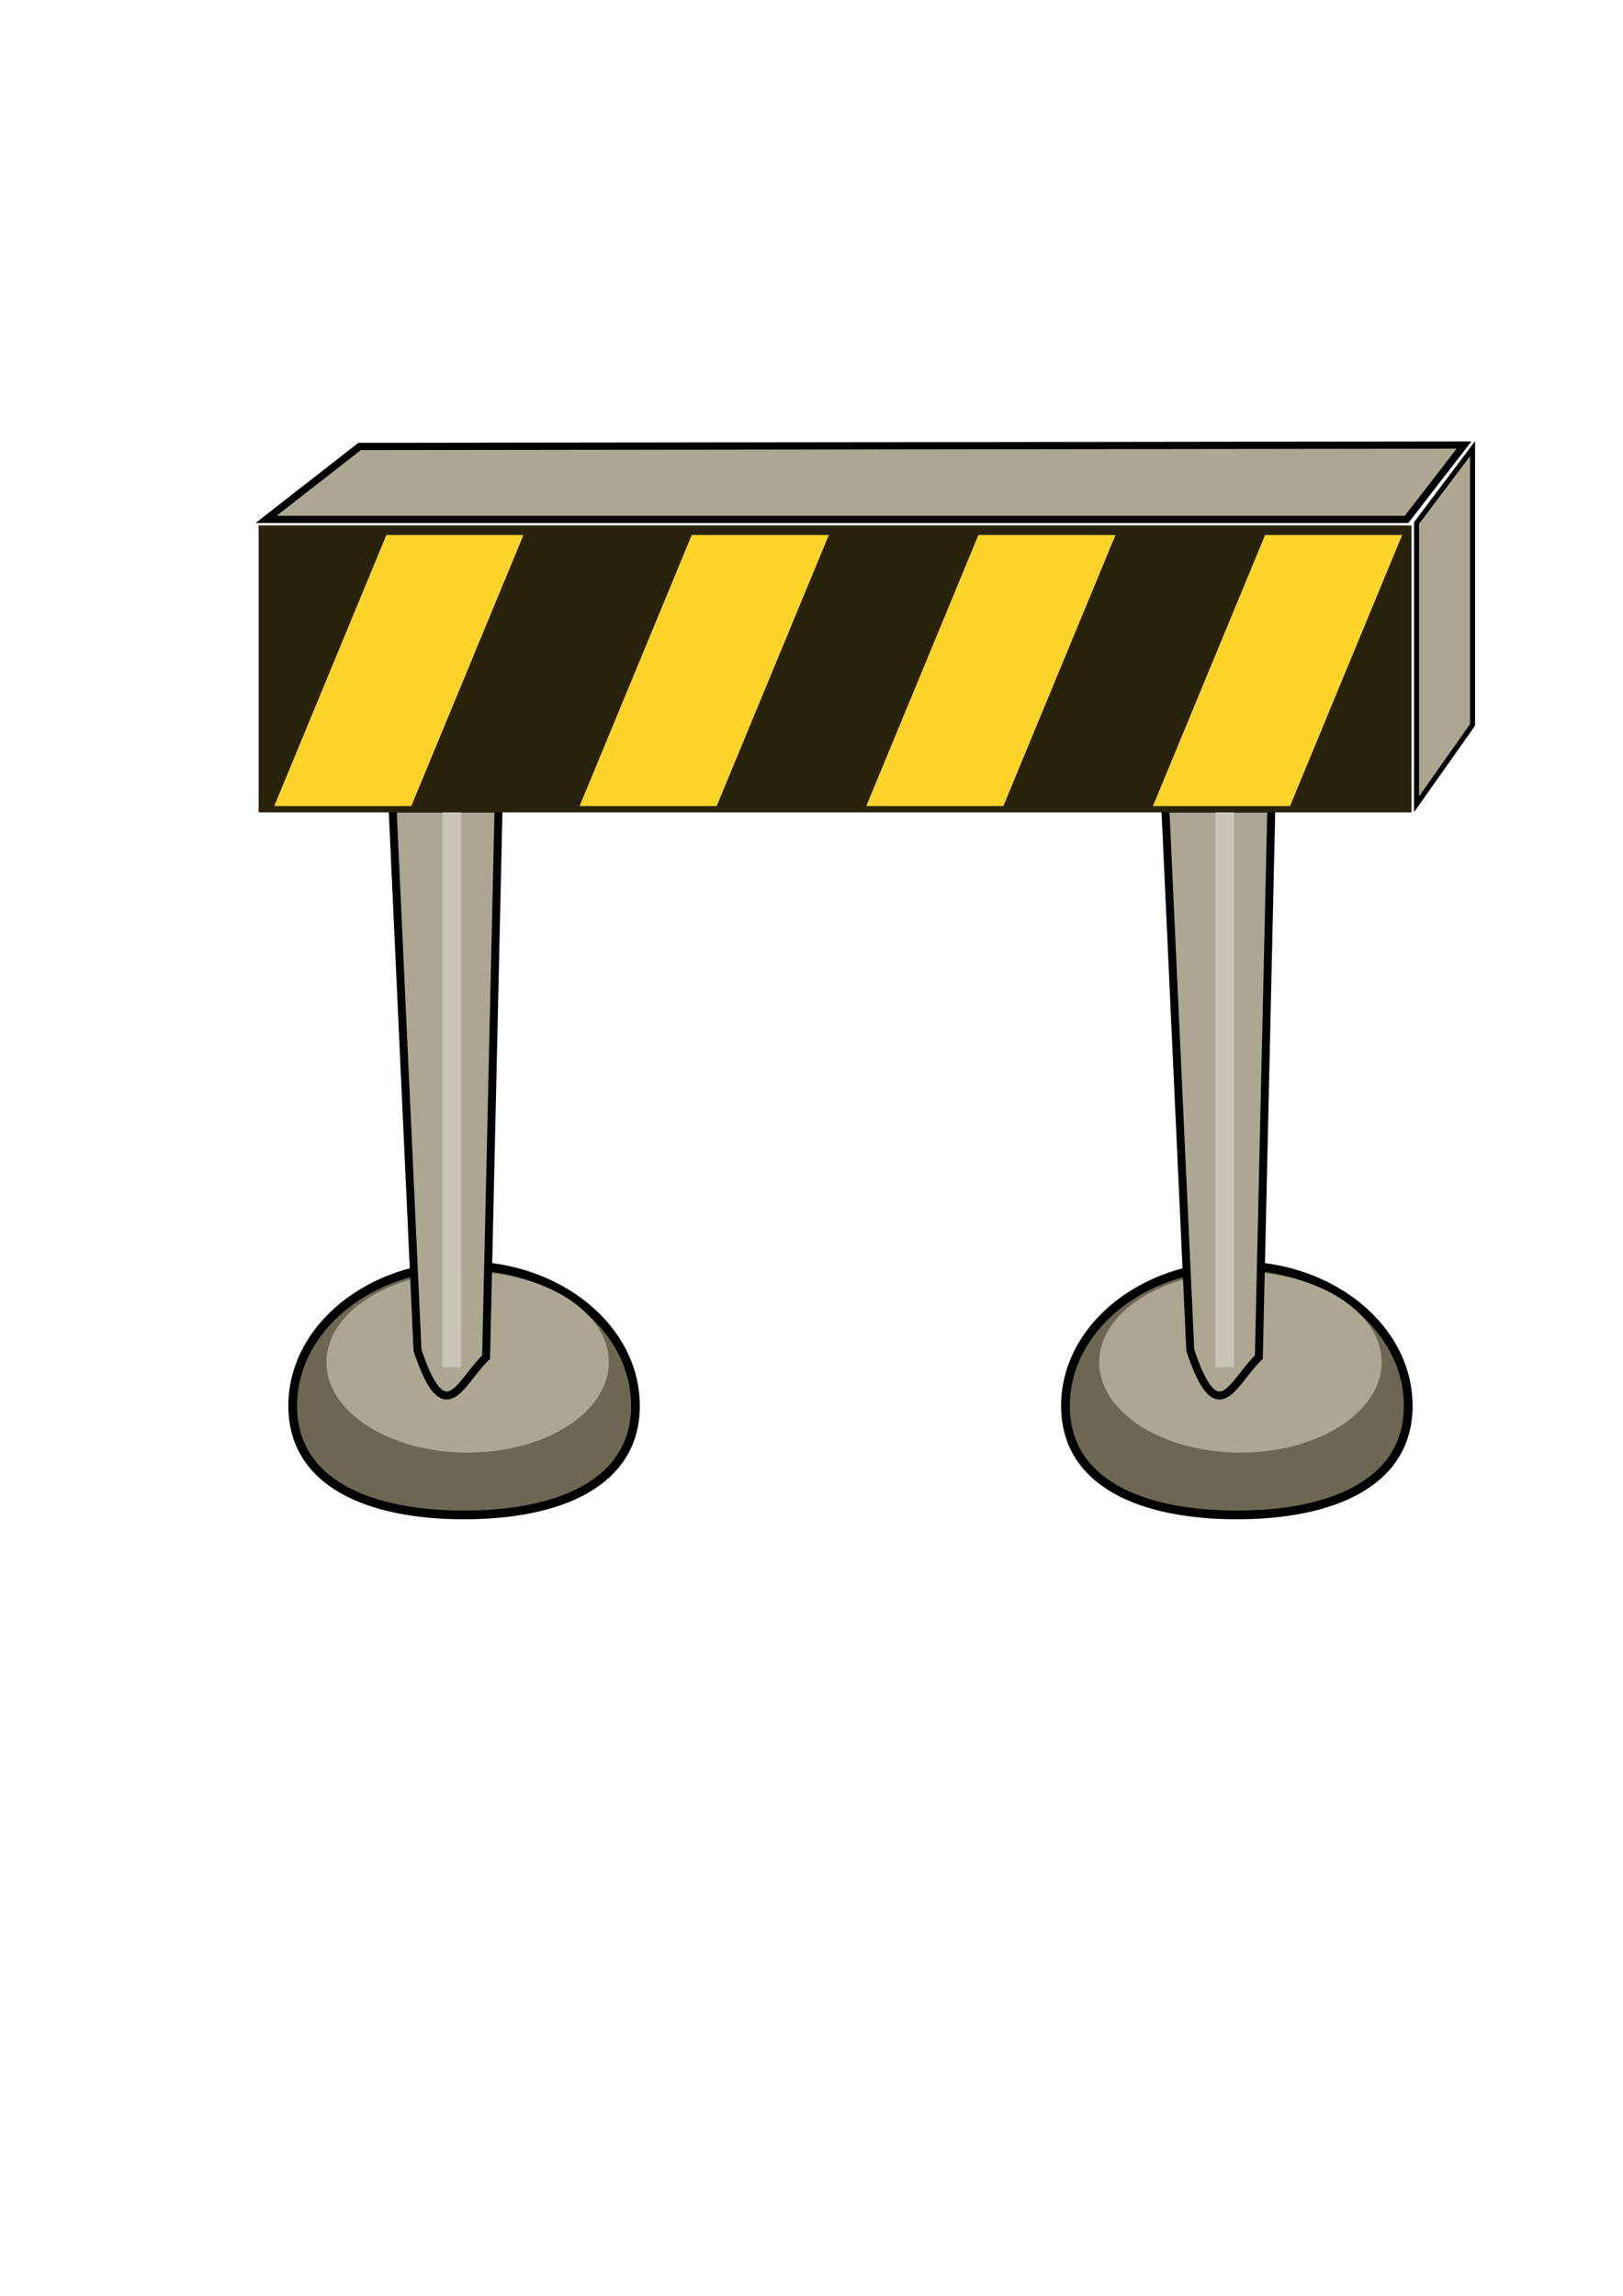
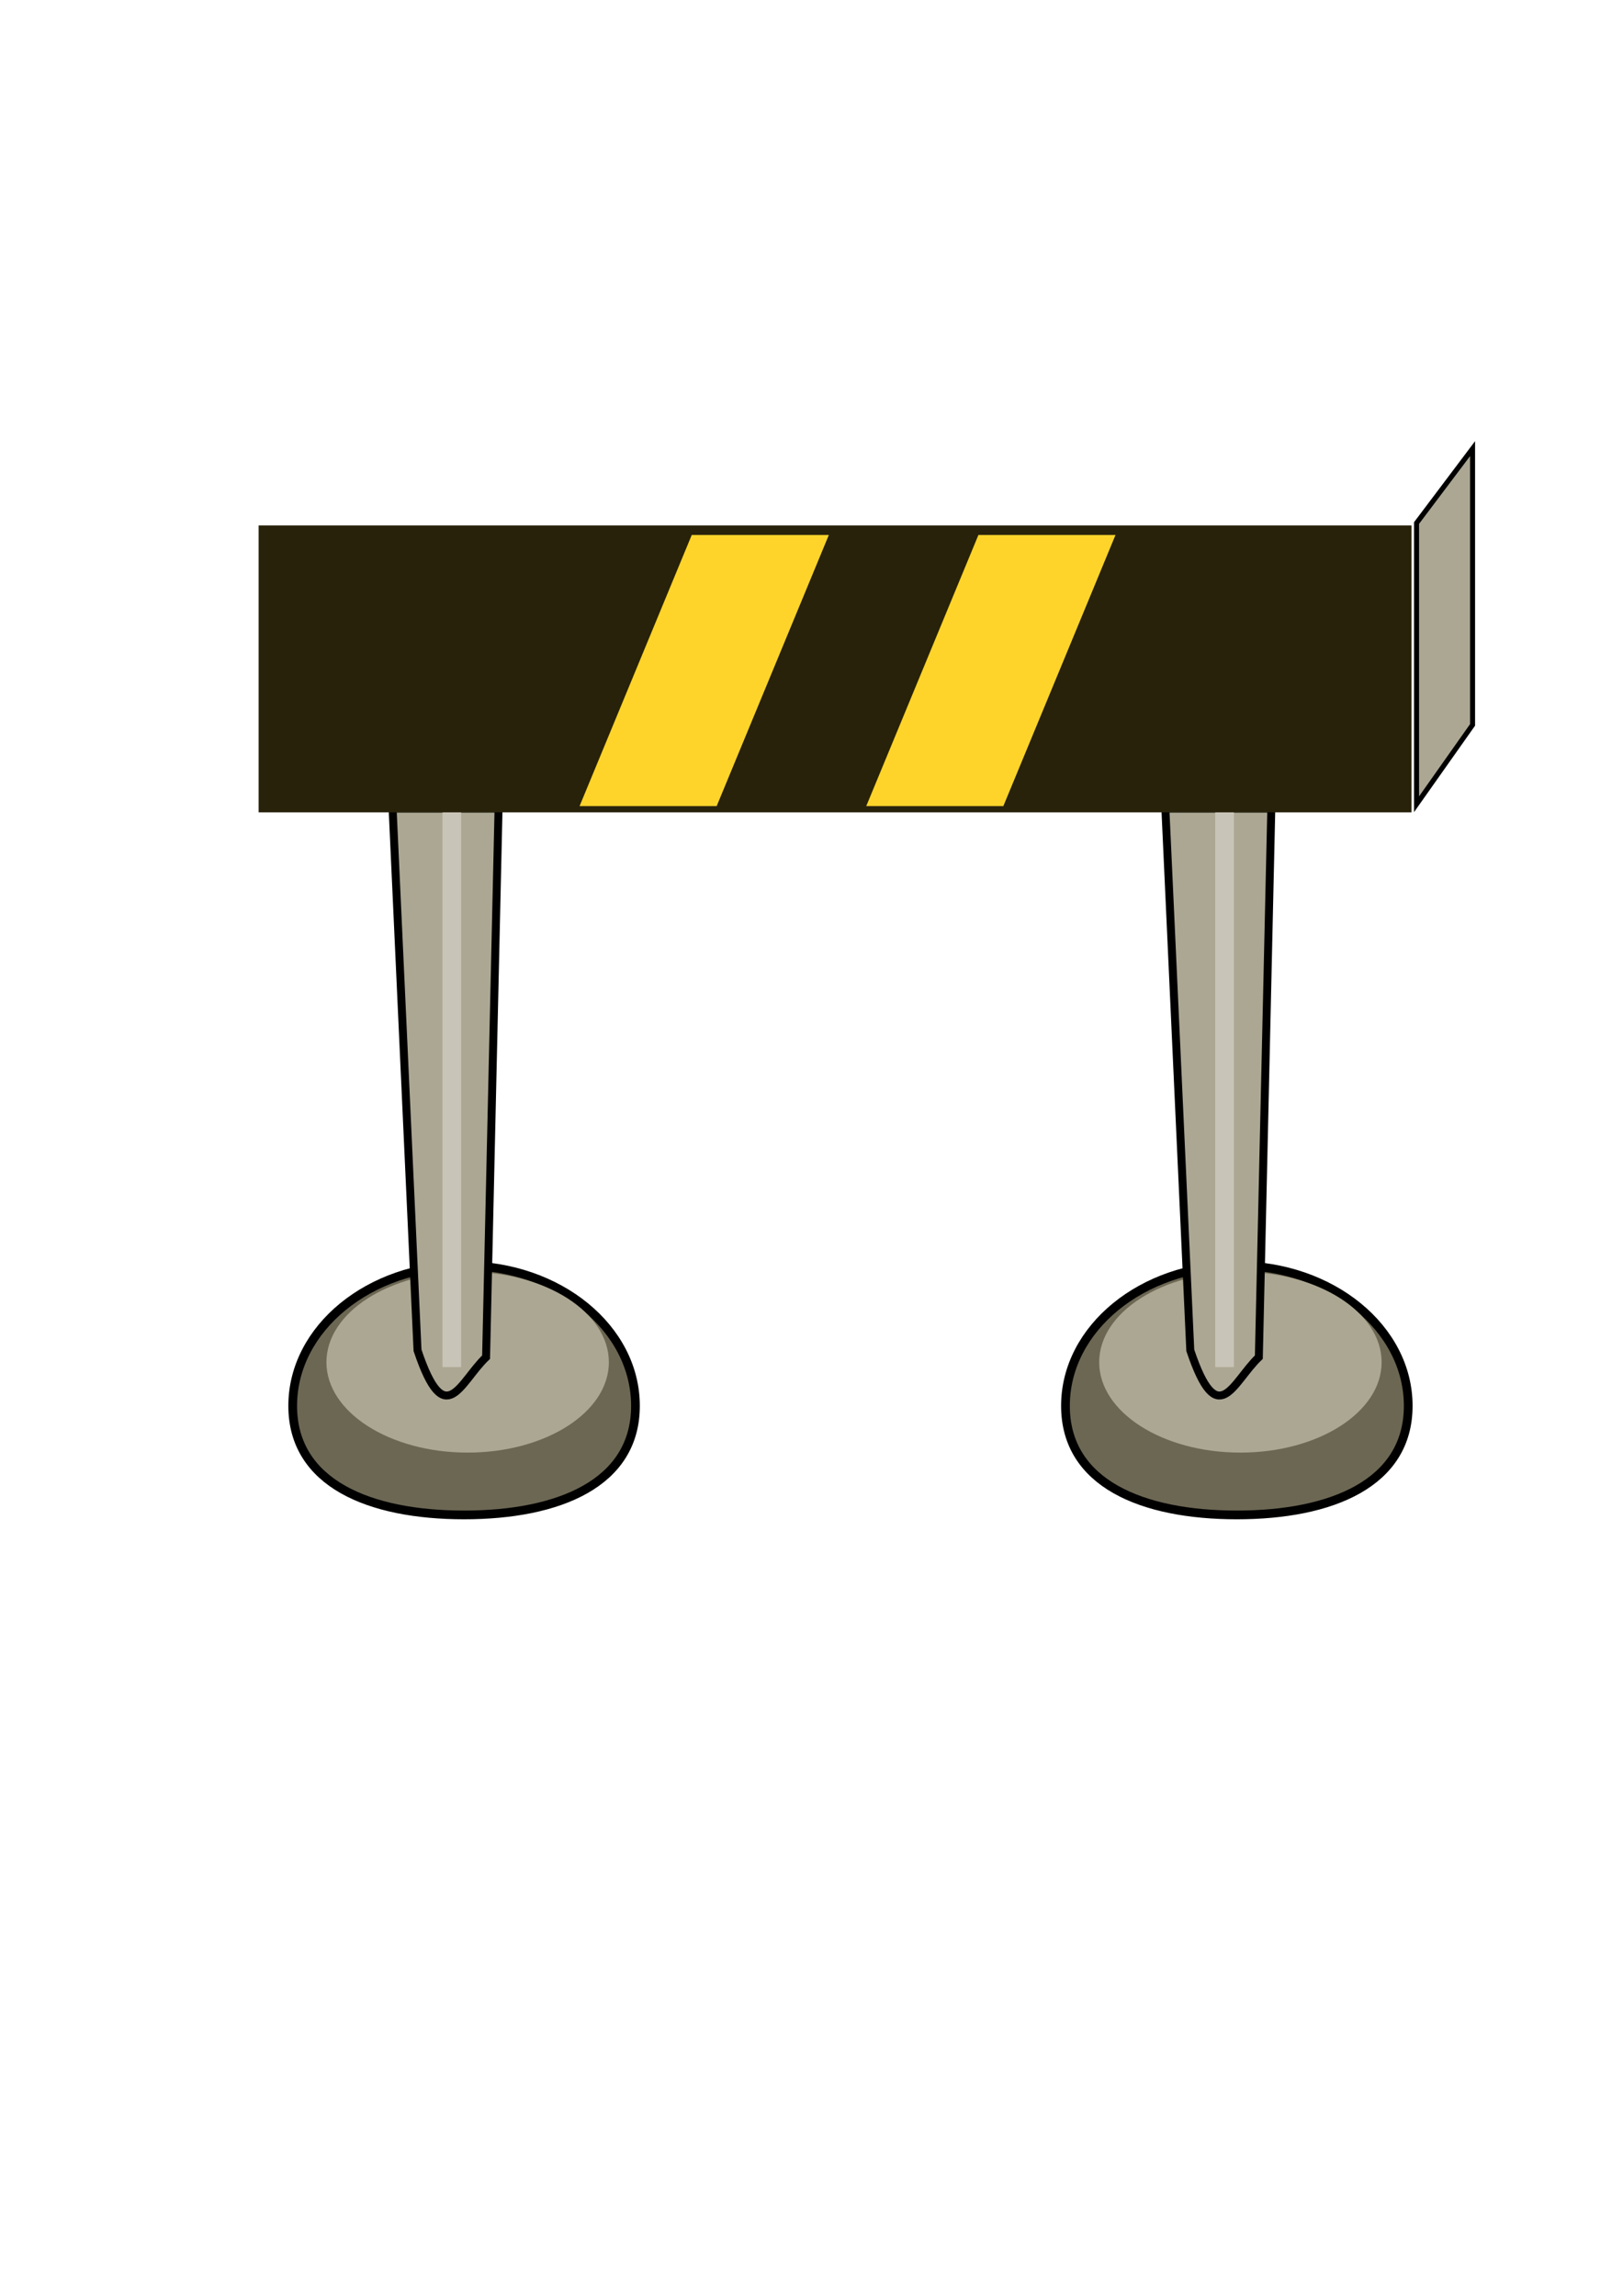
<svg xmlns="http://www.w3.org/2000/svg" xmlns:ns1="http://sodipodi.sourceforge.net/DTD/sodipodi-0.dtd" xmlns:ns2="http://www.inkscape.org/namespaces/inkscape" id="svg2" ns1:docname="حاجز اسود وااصفر.svg" viewBox="0 0 744.09 1052.4" version="1.1" ns2:version="0.48.3.1 r9886">
  <ns1:namedview id="base" bordercolor="#666666" ns2:pageshadow="2" ns2:window-y="33" pagecolor="#ffffff" ns2:window-height="592" ns2:window-maximized="0" ns2:zoom="0.49497475" ns2:window-x="74" showgrid="false" borderopacity="1.0" ns2:current-layer="layer1" ns2:cx="419.64433" ns2:cy="618.41898" ns2:object-nodes="false" ns2:window-width="673" ns2:object-paths="true" ns2:pageopacity="0.0" ns2:document-units="px" ns2:snap-nodes="false" />
  <g id="layer1" ns2:label="Layer 1" ns2:groupmode="layer">
    <g id="g3002">
      <g id="g3859" transform="translate(2.857 5.714)">
        <g id="g3833" transform="matrix(1 0 0 1 -365.81 -3.663)">
          <path id="path3835" style="stroke:#000000;stroke-width:4;fill:#6c6753" d="m491.43 799.51c0 35.504-35.178 49.994-78.571 49.994-43.394 0-78.571-14.49-78.571-49.994s35.178-64.286 78.571-64.286c43.394 0 78.571 28.782 78.571 64.286z" ns1:nodetypes="sssss" ns2:connector-curvature="0" transform="translate(162.86 -157.14)" />
          <path id="path3837" ns1:rx="60" ns1:ry="41.42857" style="fill:#aca793" ns1:type="arc" d="m677.14 628.08c0 22.88-26.863 41.429-60 41.429s-60-18.548-60-41.429c0-22.88 26.863-41.429 60-41.429s60 18.548 60 41.429z" transform="matrix(1.079 0 0 1 -88.54 -5.714)" ns1:cy="628.07648" ns1:cx="617.14288" />
        </g>
        <path id="path3813" d="m177.14 364.92h48.571l-5.714 251.47c-12.01 11.409-18.746 34.621-31.429-3.133z" ns1:nodetypes="ccccc" style="stroke:#000000;stroke-width:3.65;fill:#aca793" ns2:connector-curvature="0" />
        <path id="rect3799" d="m200 315.22h8.571v305.71h-8.571z" style="fill:#c8c4b7" ns2:connector-curvature="0" />
      </g>
      <g id="g3866" transform="translate(357.14 5.714)">
        <g id="g3868" transform="matrix(1 0 0 1 -365.81 -3.663)">
          <path id="path3870" style="stroke:#000000;stroke-width:4;fill:#6c6753" d="m491.43 799.51c0 35.504-35.178 49.994-78.571 49.994-43.394 0-78.571-14.49-78.571-49.994s35.178-64.286 78.571-64.286c43.394 0 78.571 28.782 78.571 64.286z" ns1:nodetypes="sssss" ns2:connector-curvature="0" transform="translate(162.86 -157.14)" />
          <path id="path3872" ns1:rx="60" ns1:ry="41.42857" style="fill:#aca793" ns1:type="arc" d="m677.14 628.08c0 22.88-26.863 41.429-60 41.429s-60-18.548-60-41.429c0-22.88 26.863-41.429 60-41.429s60 18.548 60 41.429z" transform="matrix(1.079 0 0 1 -88.54 -5.714)" ns1:cy="628.07648" ns1:cx="617.14288" />
        </g>
        <path id="path3874" ns1:nodetypes="ccccc" style="stroke:#000000;stroke-width:3.65;fill:#aca793" ns2:connector-curvature="0" d="m177.14 364.92h48.571l-5.714 251.47c-12.01 11.409-18.746 34.621-31.429-3.133z" />
        <path id="path3876" style="fill:#c8c4b7" ns2:connector-curvature="0" d="m200 315.22h8.571v305.71h-8.571z" />
      </g>
      <path id="rect3792" d="m649.44 239.74 25.686-34.101v126.63l-25.686 36.375z" ns1:nodetypes="ccccc" style="stroke:#000000;stroke-width:2.295;fill:#aca793" ns2:connector-curvature="0" />
-       <path id="rect3013" d="m164.86 204.65 506.37-0.658-26.374 34.086h-522.86z" ns1:nodetypes="ccccc" style="stroke:#000000;stroke-width:3.318;fill:#aca793" ns2:connector-curvature="0" />
      <rect id="rect3011" style="fill:#28220b" height="131.51" width="528.57" y="240.85" x="118.57" />
      <rect id="rect3790" style="stroke:#000000;stroke-width:4;fill:#aca793" height="248.57" width="0" y="163.79" x="674.29" />
-       <path id="path3844" d="m580 245.22h62.857l-51.429 124.29h-62.857z" ns1:nodetypes="ccccc" style="fill:#ffd42a" ns2:connector-curvature="0" />
      <path id="path3850" d="m448.57 245.22h62.857l-51.429 124.29h-62.857z" ns1:nodetypes="ccccc" style="fill:#ffd42a" ns2:connector-curvature="0" />
      <path id="path3852" d="m317.14 245.22h62.857l-51.429 124.29h-62.857z" ns1:nodetypes="ccccc" style="fill:#ffd42a" ns2:connector-curvature="0" />
-       <path id="path3854" d="m177.14 245.22h62.857l-51.429 124.29h-62.857z" ns1:nodetypes="ccccc" style="fill:#ffd42a" ns2:connector-curvature="0" />
    </g>
  </g>
</svg>